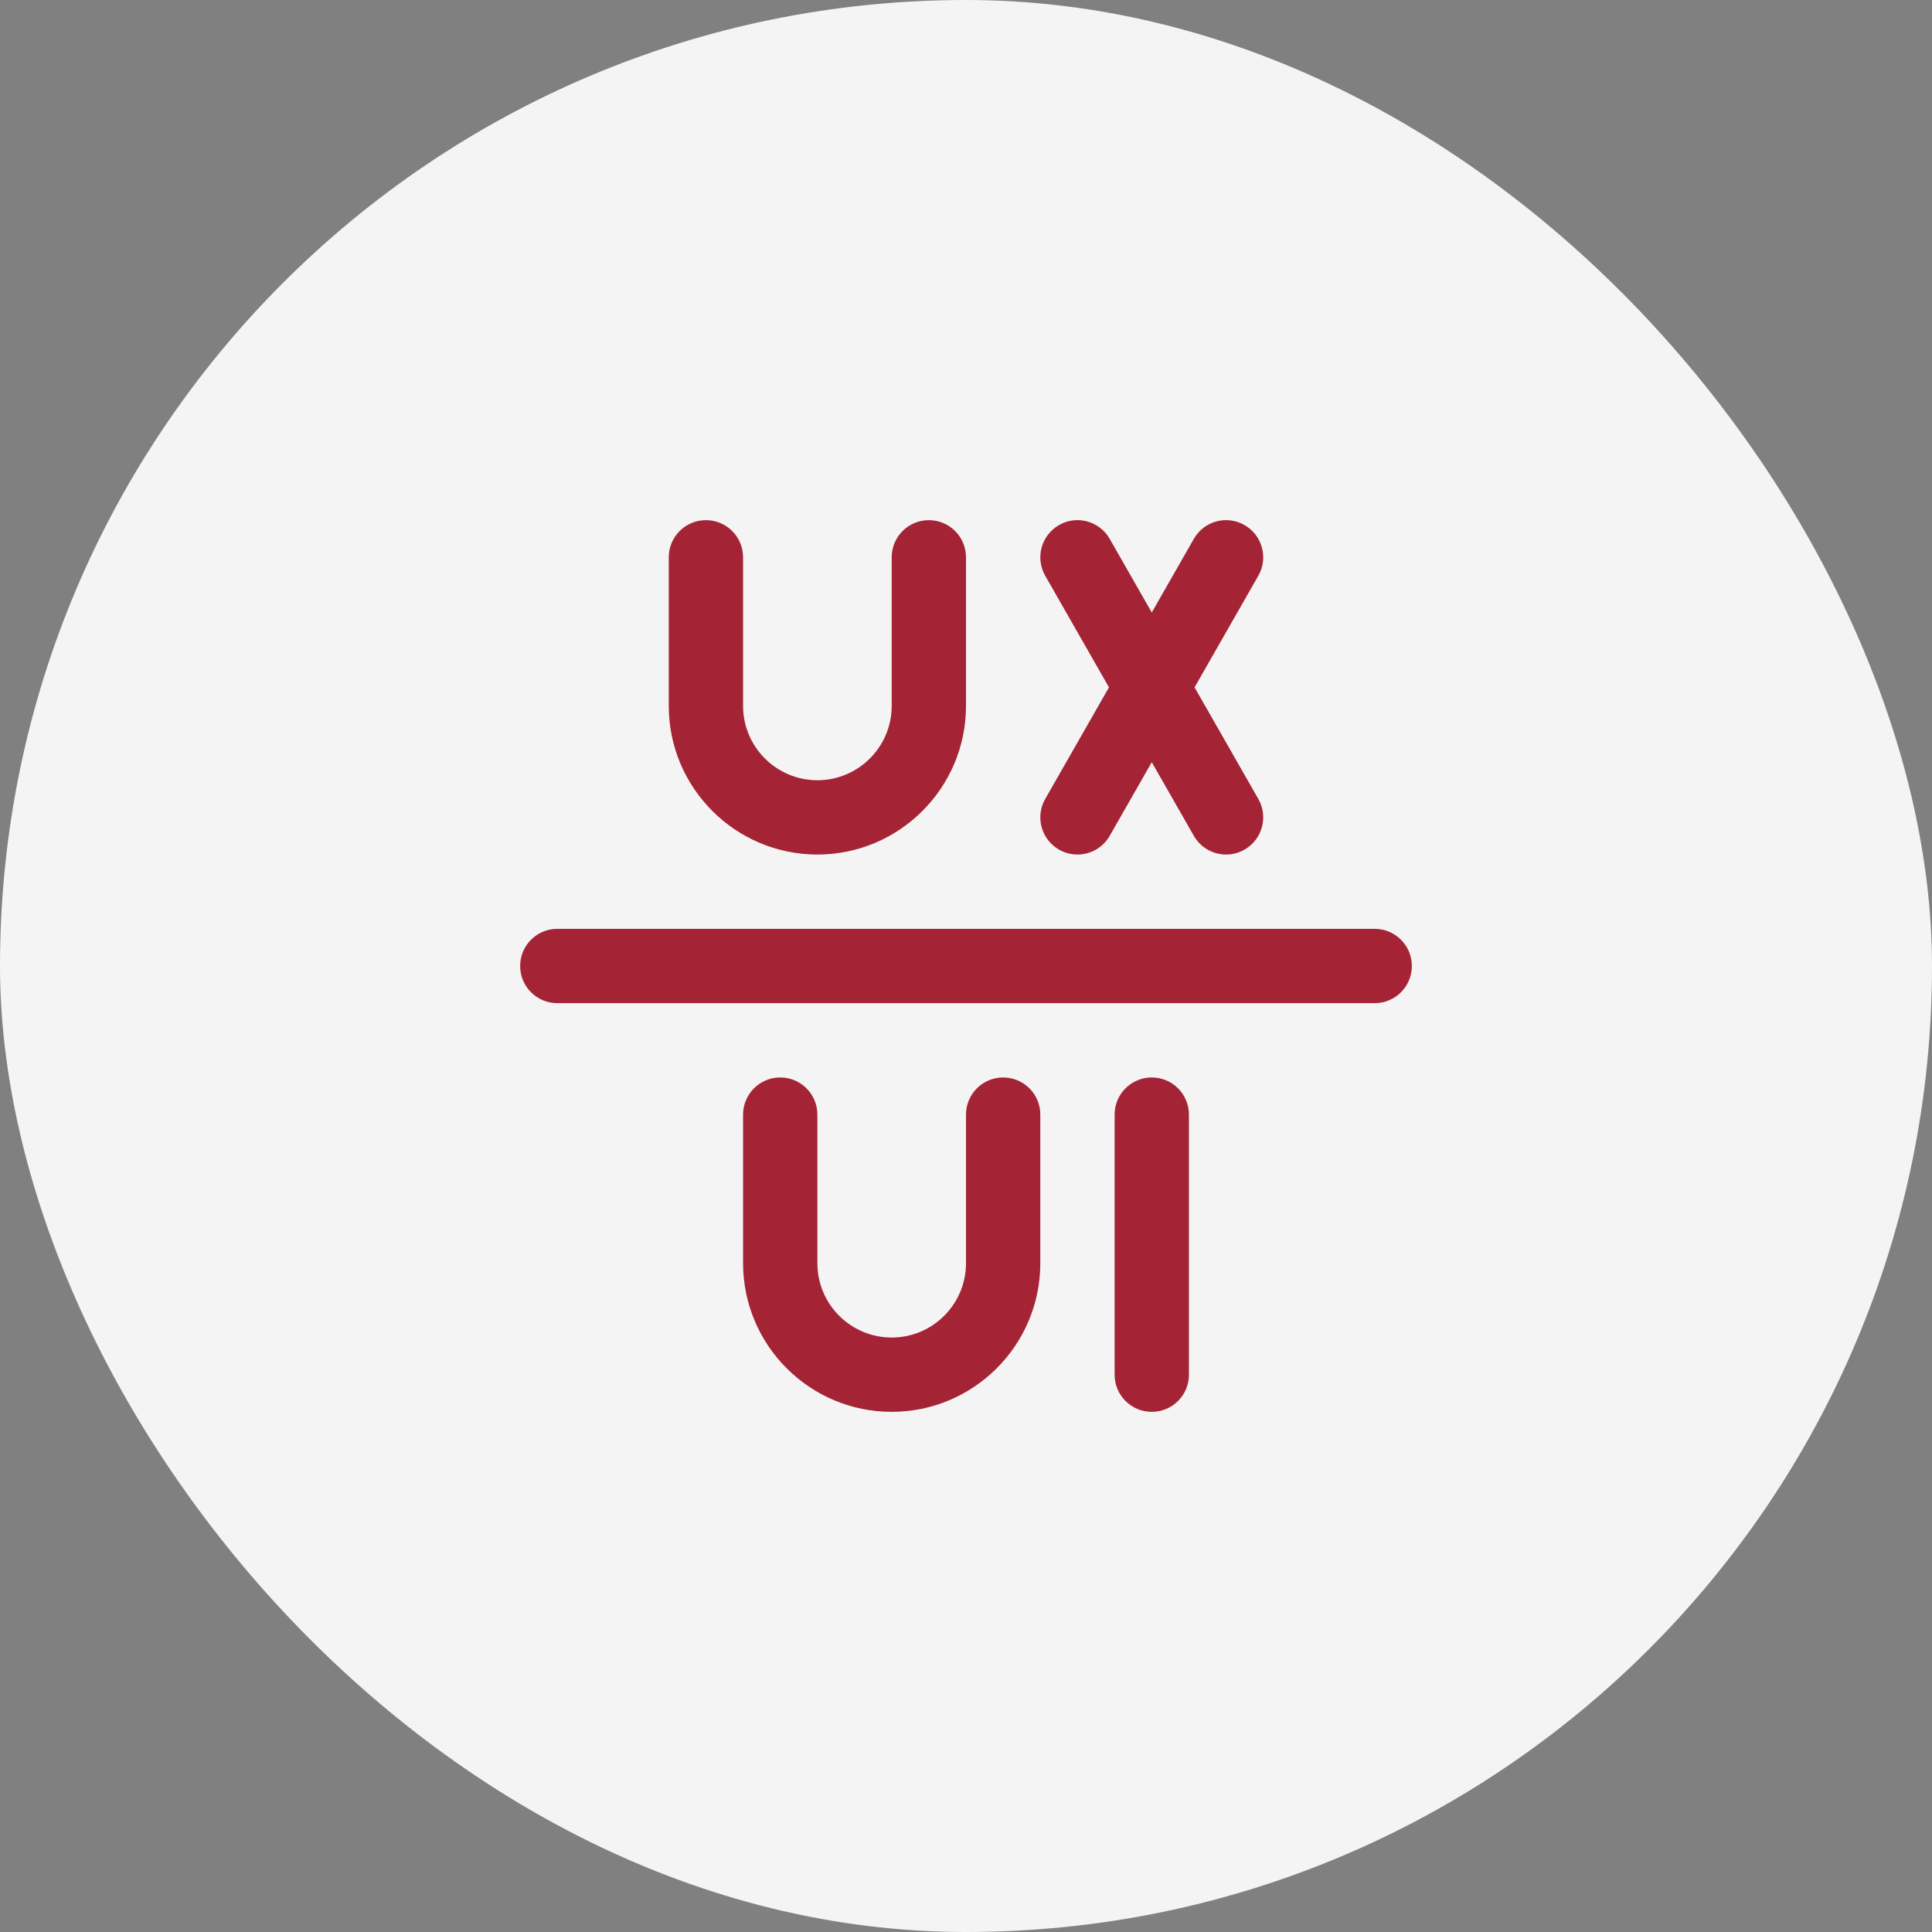
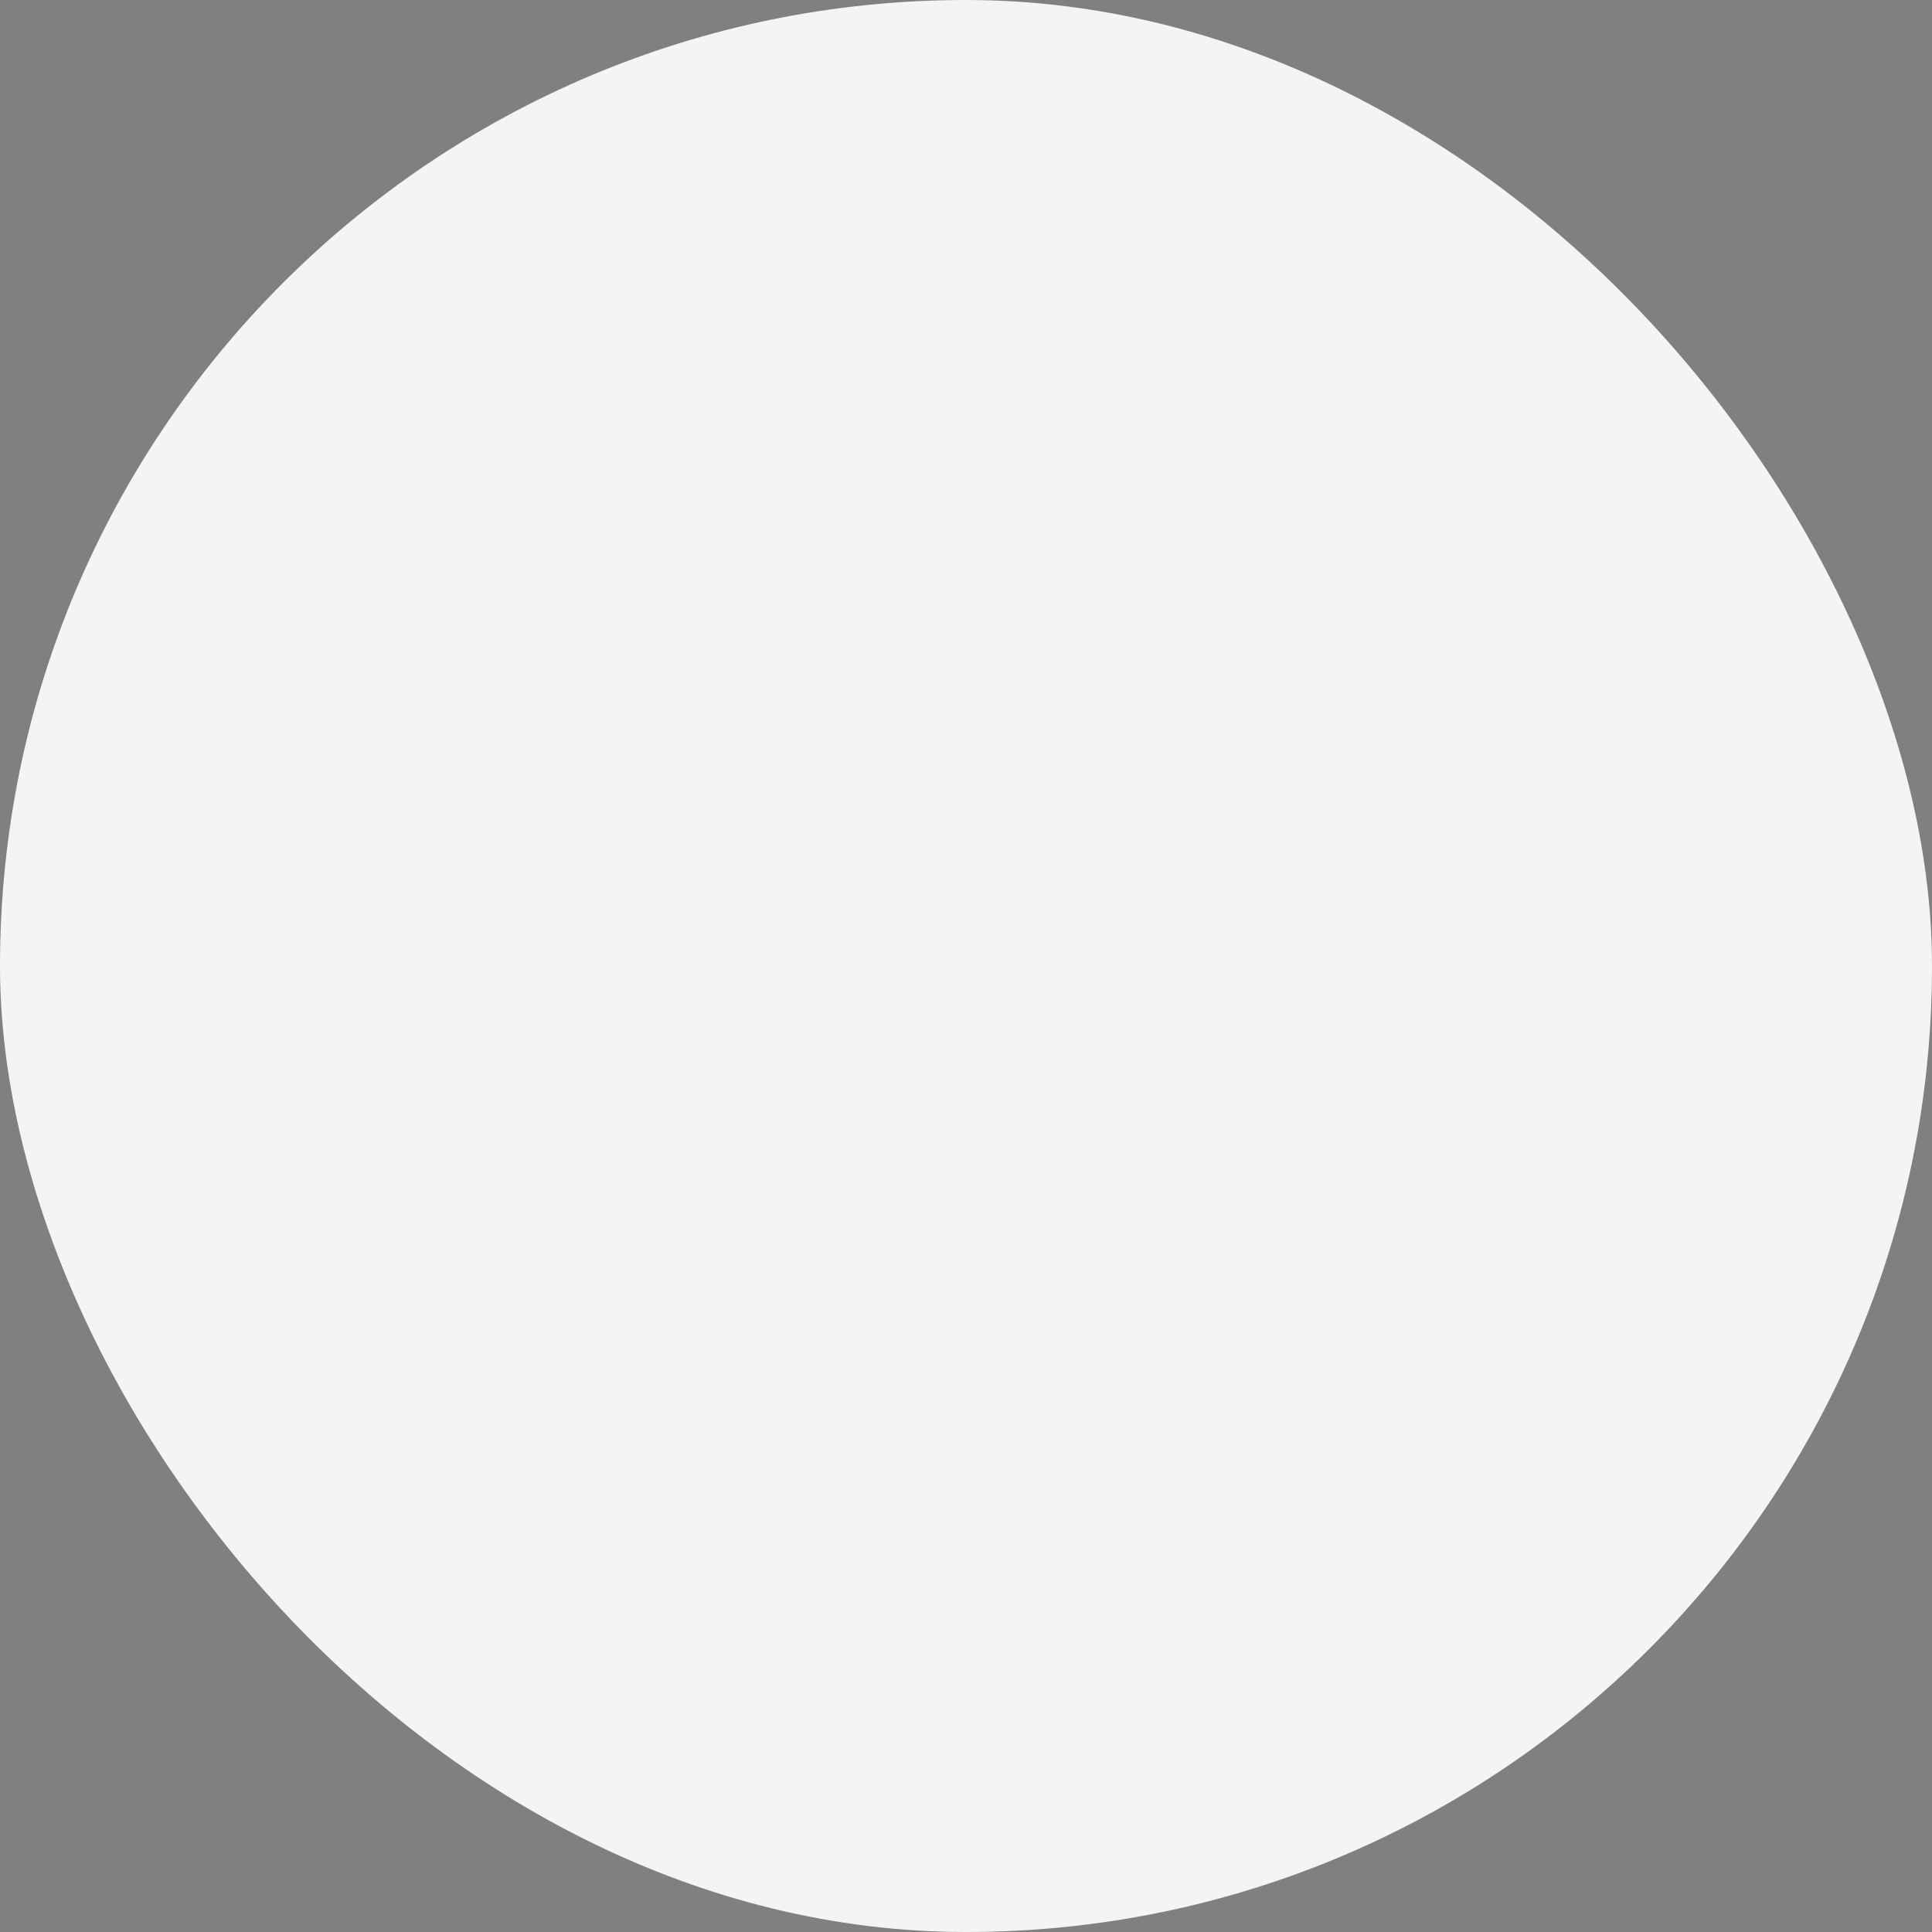
<svg xmlns="http://www.w3.org/2000/svg" width="52" height="52" viewBox="0 0 52 52" fill="none">
  <rect x="0" y="0" width="52" height="52" fill="#808080" stroke="none" />
  <rect width="52" height="52" rx="26" fill="#F4F4F4" />
  <g clip-path="url(#clip0_23_621)">
    <path d="M38 26C38 26.553 37.553 27 37 27H15C14.447 27 14 26.553 14 26C14 25.447 14.447 25 15 25H37C37.553 25 38 25.447 38 26ZM31 29C30.447 29 30 29.447 30 30V37C30 37.553 30.447 38 31 38C31.553 38 32 37.553 32 37V30C32 29.447 31.553 29 31 29ZM27 29C26.447 29 26 29.447 26 30V34C26 35.103 25.103 36 24 36C22.897 36 22 35.103 22 34V30C22 29.447 21.553 29 21 29C20.447 29 20 29.447 20 30V34C20 36.206 21.794 38 24 38C26.206 38 28 36.206 28 34V30C28 29.447 27.553 29 27 29ZM22 23C24.206 23 26 21.206 26 19V15C26 14.447 25.553 14 25 14C24.447 14 24 14.447 24 15V19C24 20.103 23.103 21 22 21C20.897 21 20 20.103 20 19V15C20 14.447 19.553 14 19 14C18.447 14 18 14.447 18 15V19C18 21.206 19.794 23 22 23ZM28.504 22.868C28.66 22.958 28.831 23 28.999 23C29.347 23 29.684 22.819 29.868 22.496L31 20.515L32.132 22.496C32.317 22.819 32.653 23 33.001 23C33.169 23 33.34 22.958 33.496 22.868C33.975 22.594 34.142 21.983 33.868 21.504L32.152 18.5L33.868 15.496C34.142 15.017 33.975 14.406 33.496 14.132C33.015 13.856 32.405 14.025 32.132 14.504L31 16.485L29.868 14.504C29.595 14.025 28.983 13.856 28.504 14.132C28.025 14.406 27.858 15.017 28.132 15.496L29.848 18.5L28.132 21.504C27.858 21.983 28.025 22.594 28.504 22.868Z" fill="#A42436" />
  </g>
  <defs>
    <clipPath id="clip0_23_621">
-       <rect width="24" height="24" fill="white" transform="translate(14 14)" />
-     </clipPath>
+       </clipPath>
  </defs>
</svg>